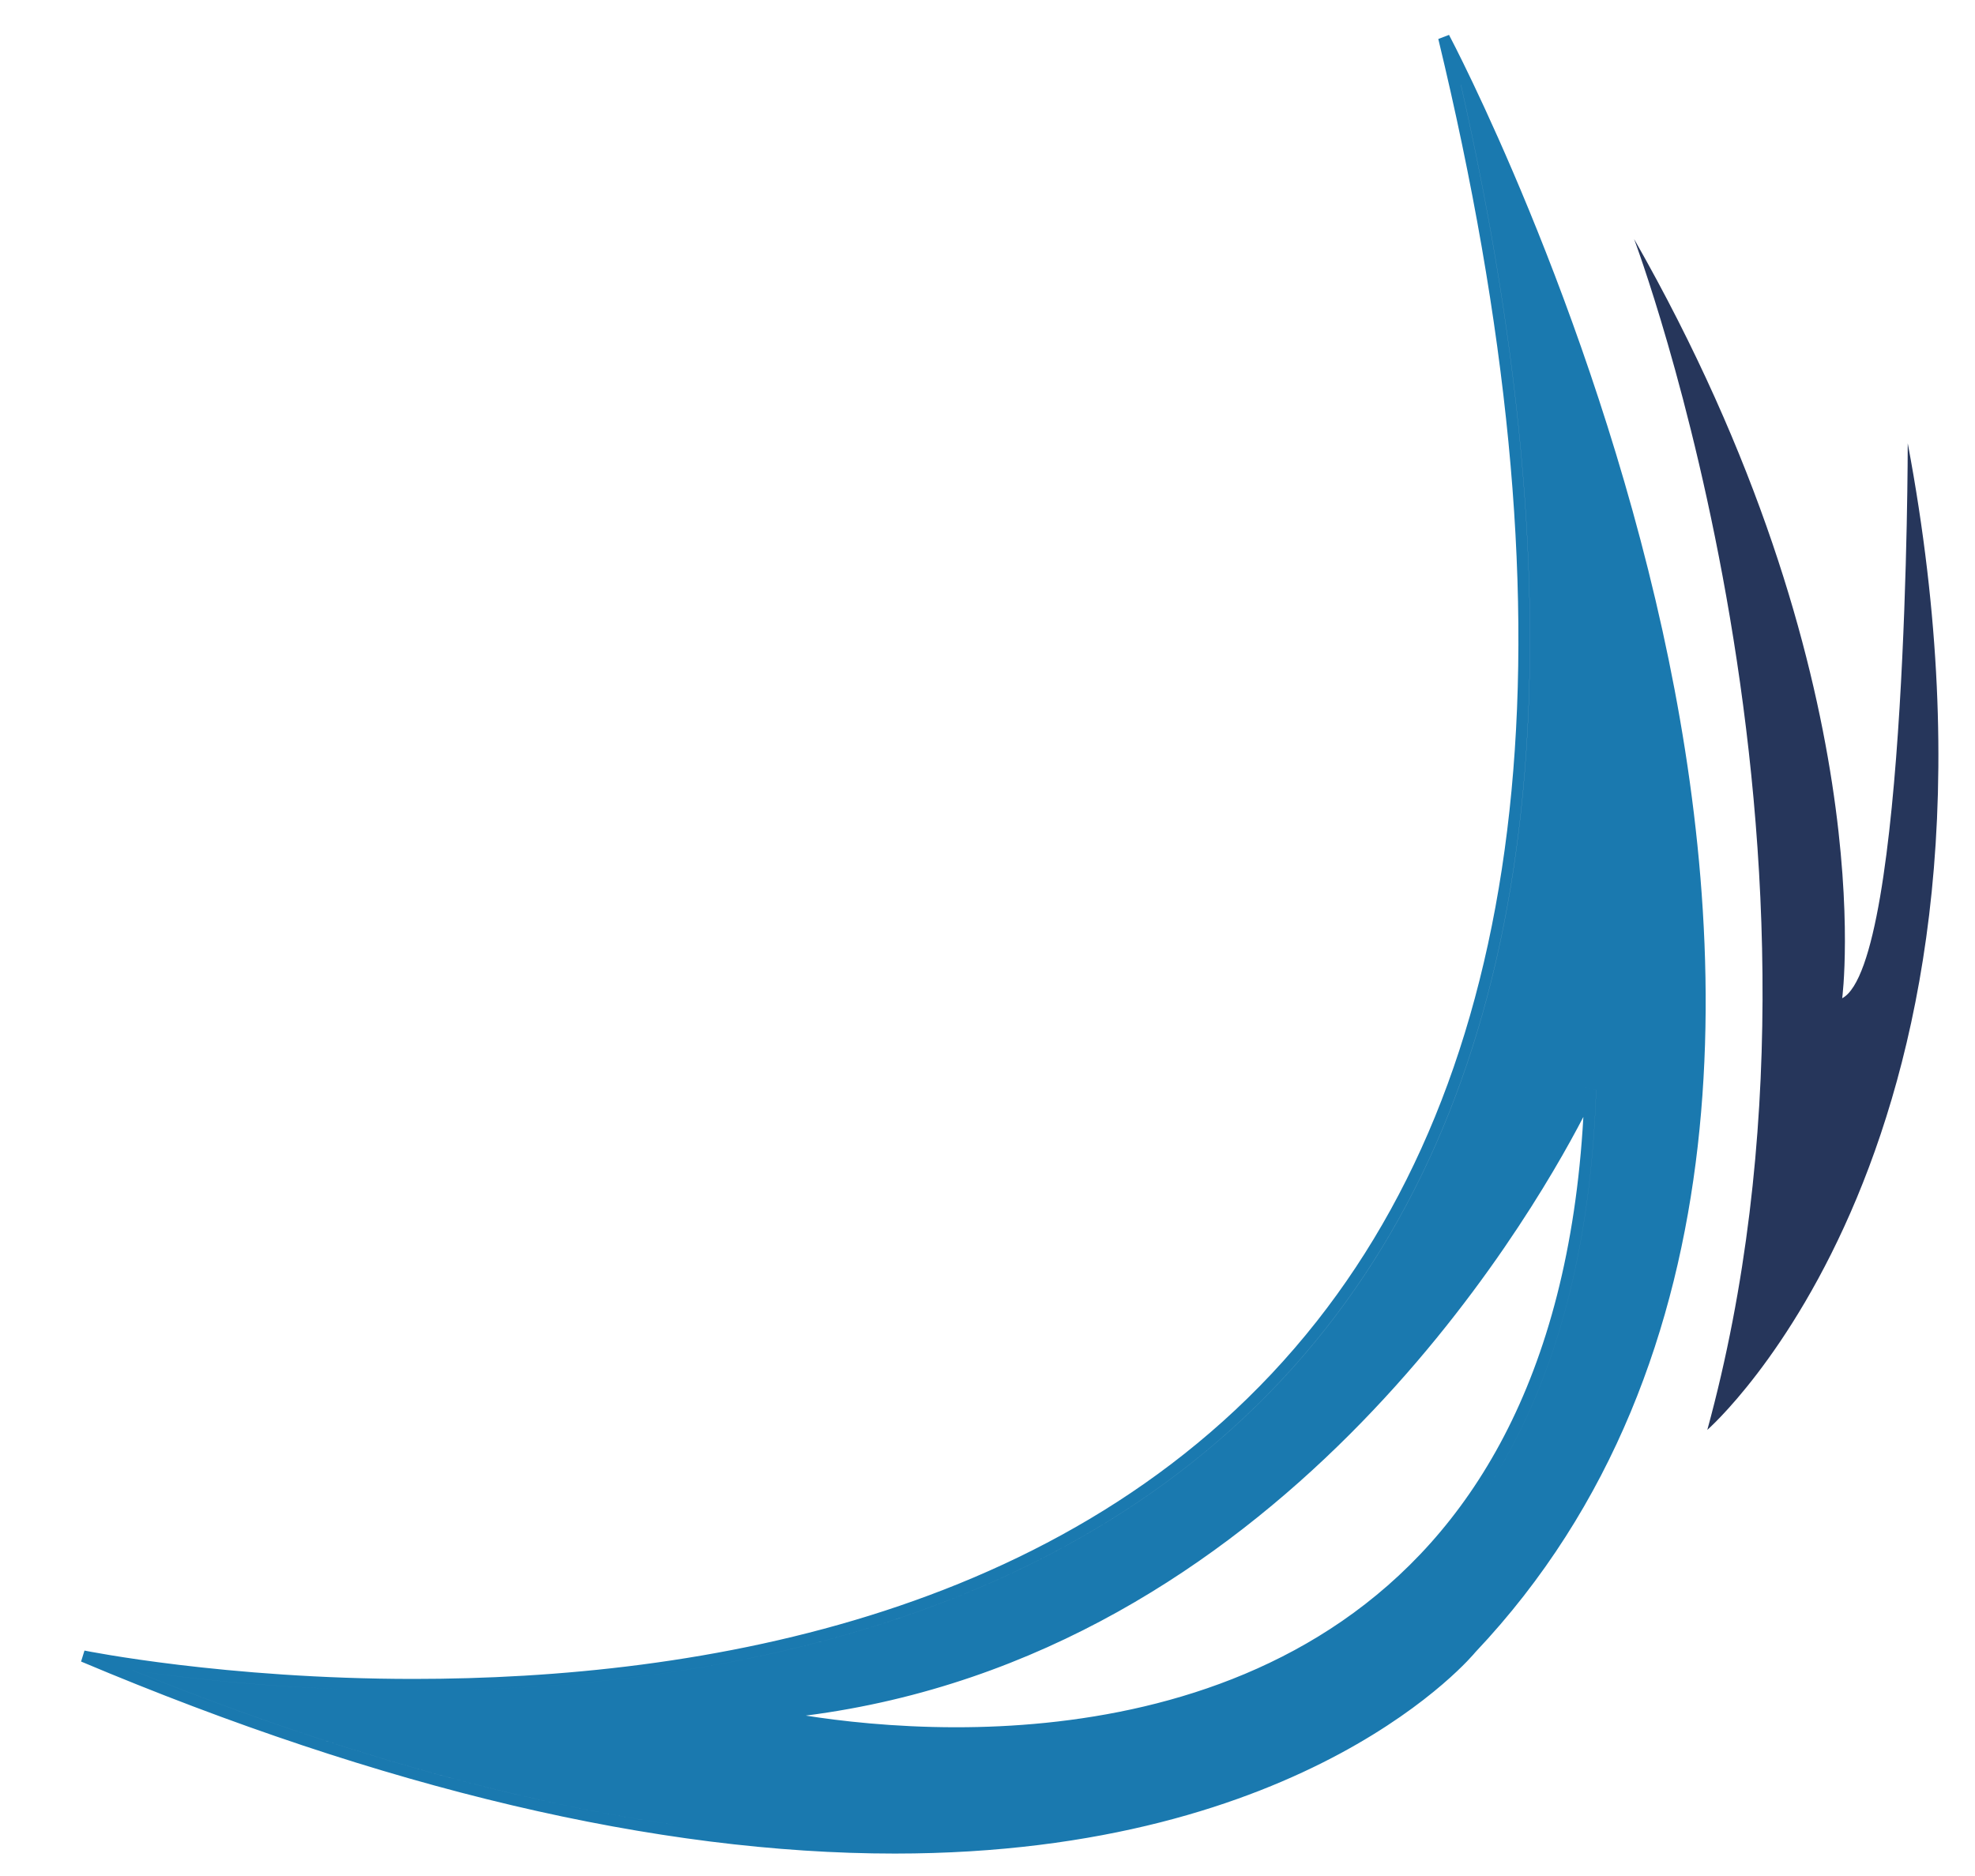
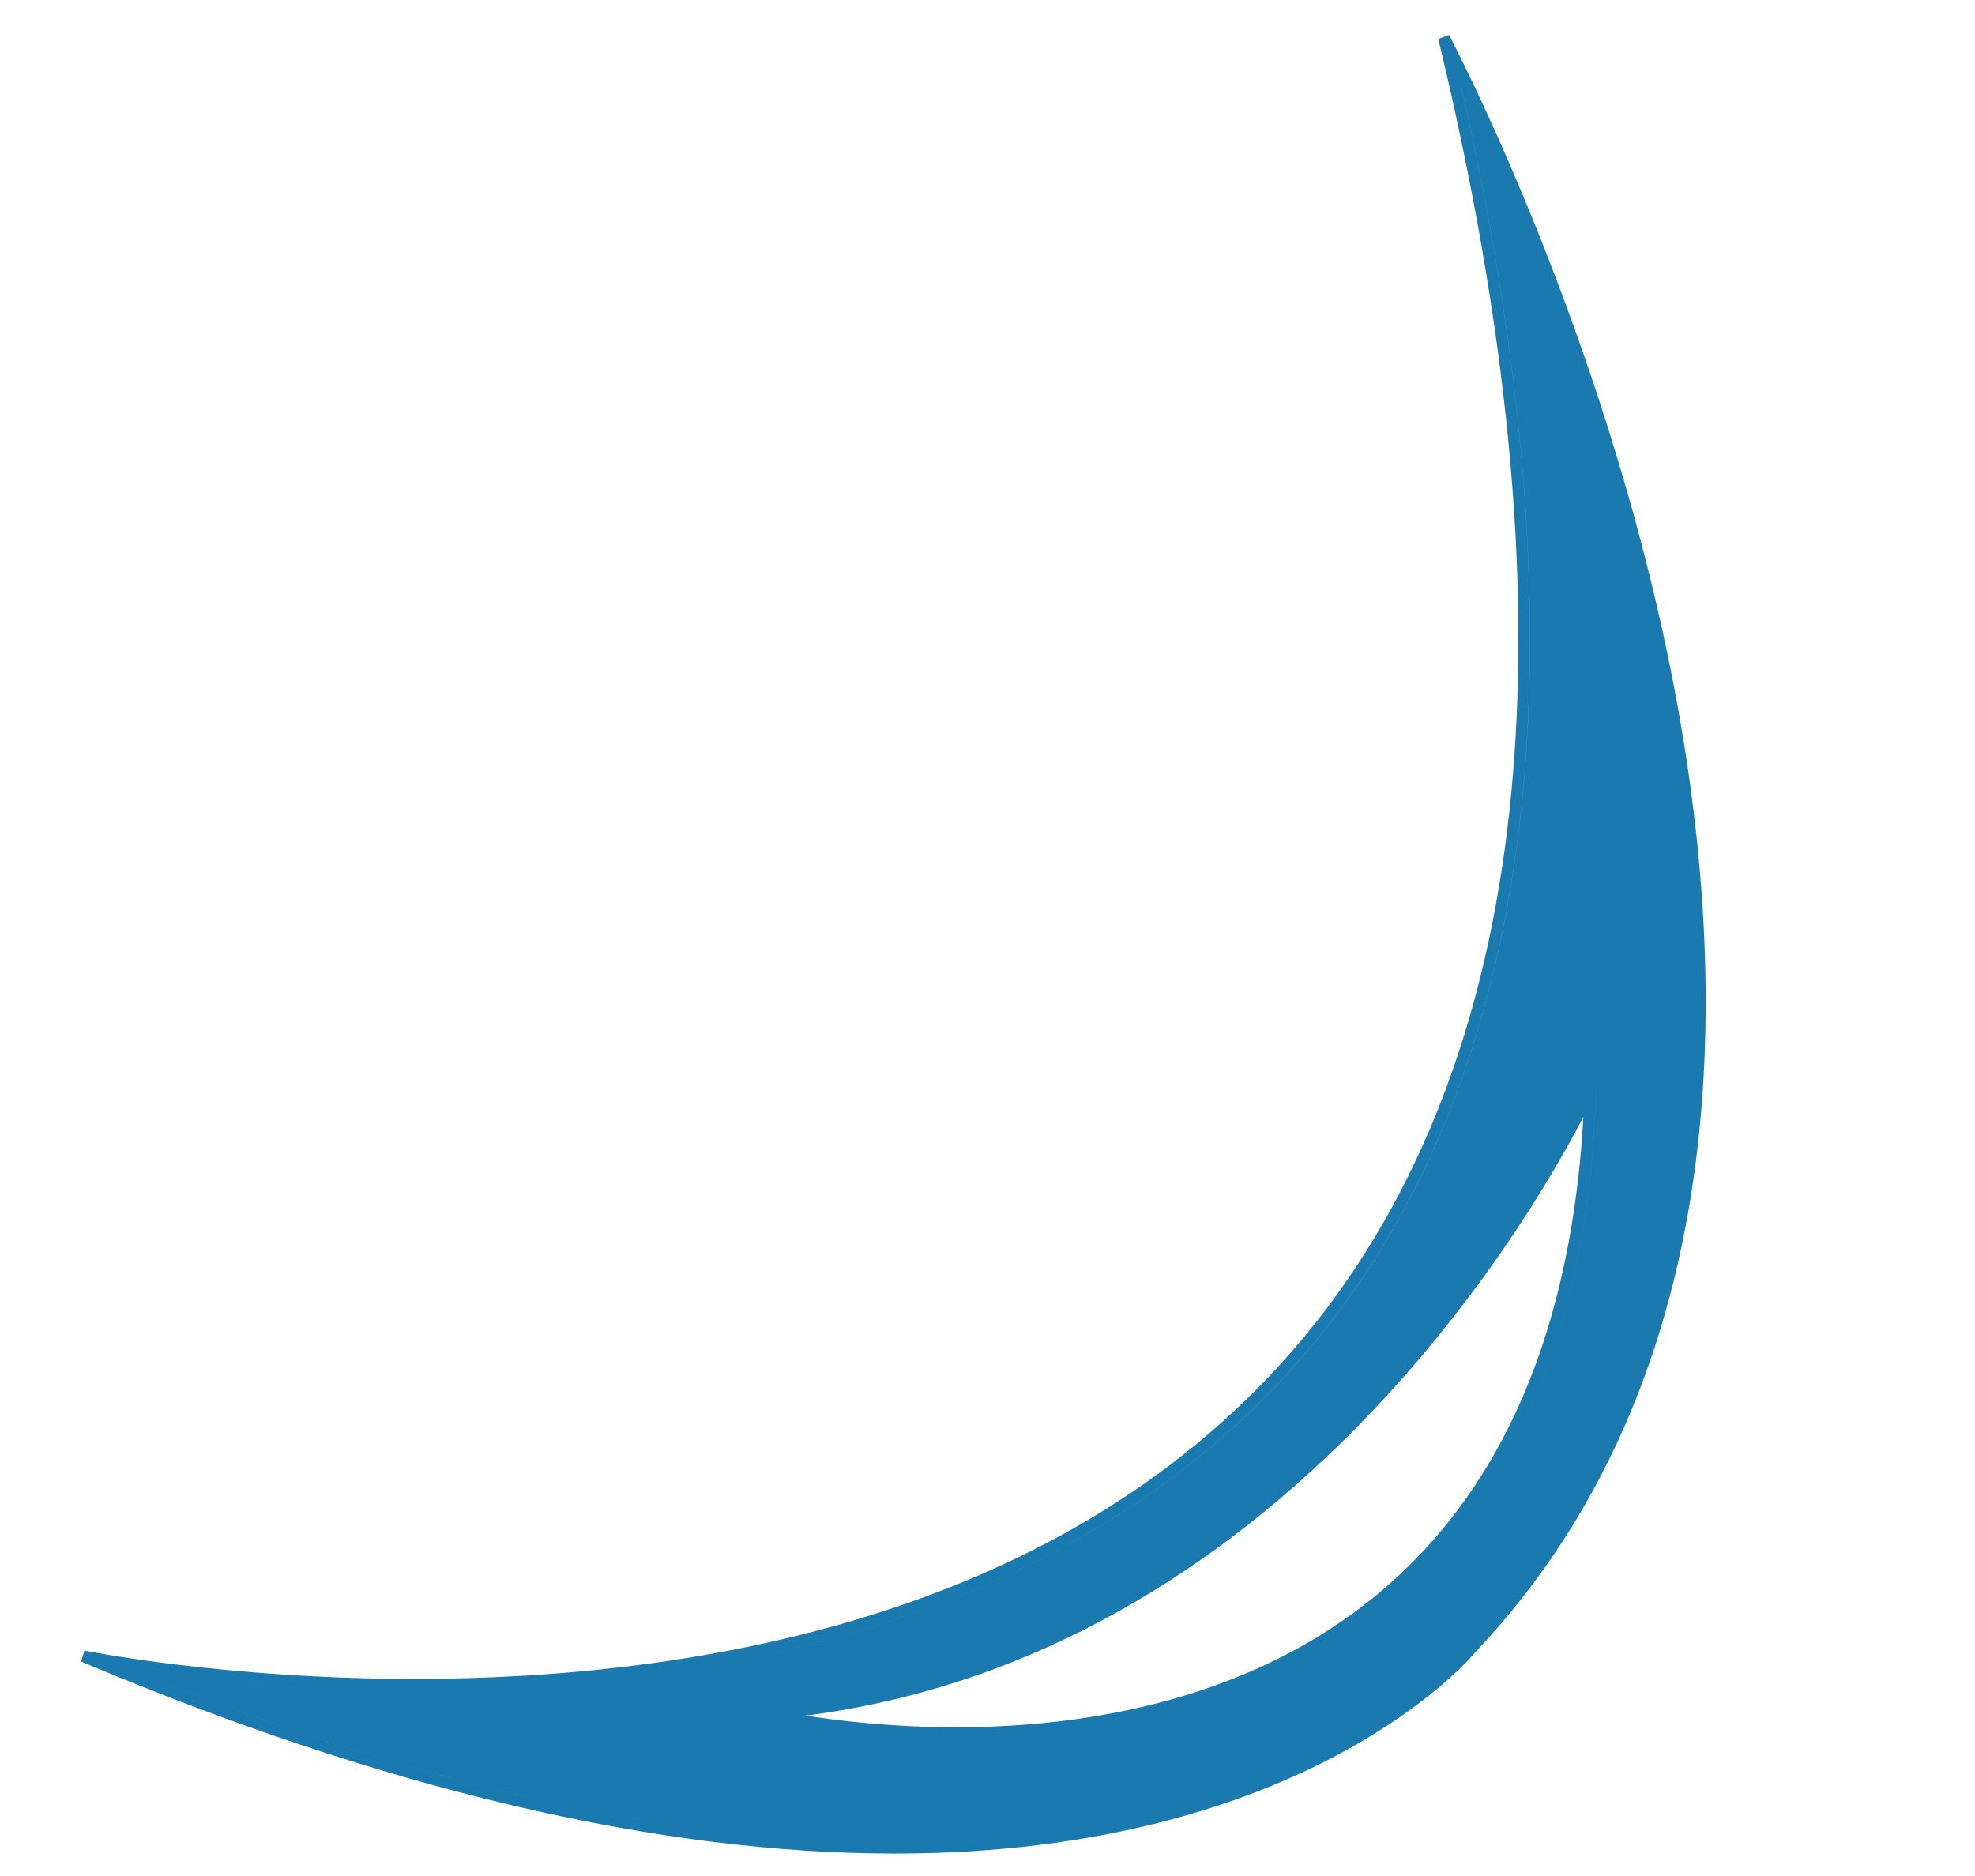
<svg xmlns="http://www.w3.org/2000/svg" version="1.1" id="Layer_1" x="0px" y="0px" width="75px" height="71.25px" viewBox="0 0 75 71.25" style="enable-background:new 0 0 75 71.25;" xml:space="preserve">
  <path id="color2" style="fill:#1A79AF;" d="M15.708,64.204c-4.636-0.001-8.493-0.445-10.669-0.765  c10.716,4.327,20.445,6.521,28.945,6.521h0.002c15.512-0.001,21.64-7.412,21.712-7.501c10.366-10.967,9.533-26.934,7.01-38.397  c-2.082-9.453-5.622-17.481-7.23-20.843c4.757,20.981,3.037,36.865-5.122,47.227C41.401,61.817,26.574,64.204,15.71,64.204  C15.708,64.204,15.708,64.204,15.708,64.204z M29.021,65.313l0.033-0.433c21.136-1.726,31.042-23.364,31.14-23.583l0.42,0.098  C59.902,62.838,45.083,66.04,36.314,66.04C32.142,66.04,29.051,65.32,29.021,65.313z M3.208,62.688l-0.129,0.417  c11.477,4.839,21.876,7.293,30.905,7.293c0.002,0,0,0,0.002,0c15.738-0.001,21.982-7.574,22.043-7.651  c10.488-11.095,9.654-27.219,7.105-38.789C60.378,11.449,55.08,1.424,55.026,1.325L54.619,1.48c5.25,21.759,3.7,38.142-4.609,48.695  c-8.844,11.231-23.534,13.59-34.3,13.59c-0.002,0-0.002,0-0.002,0C8.546,63.765,3.261,62.699,3.208,62.688z M5.038,63.439  c2.176,0.319,6.034,0.764,10.669,0.765c0,0,0.001,0,0.002,0c10.864,0,25.691-2.387,34.645-13.759  c8.159-10.361,9.879-26.245,5.122-47.227c1.608,3.362,5.148,11.39,7.23,20.843c2.523,11.463,3.356,27.43-7.01,38.397  c-0.072,0.089-6.2,7.5-21.712,7.501h-0.002C25.483,69.96,15.754,67.767,5.038,63.439z M29.054,64.88l-0.033,0.433  c0.031,0.008,3.122,0.728,7.293,0.728c8.769,0,23.588-3.202,24.299-24.646l-0.42-0.098C60.096,41.516,50.189,63.154,29.054,64.88z   M30.6,65.158c17.856-2.295,27.388-18.614,29.528-22.738c-1.136,20.14-15.347,23.181-23.814,23.181  C33.918,65.601,31.886,65.361,30.6,65.158z" />
-   <path id="color1" style="fill:#26365B;" d="M62.054,9.078c9.514,16.686,7.903,28.835,7.903,28.835  c2.489-1.318,2.489-21.078,2.489-21.078c4.977,26.494-7.611,37.471-7.611,37.471C70.836,32.351,62.054,9.078,62.054,9.078z" />
</svg>